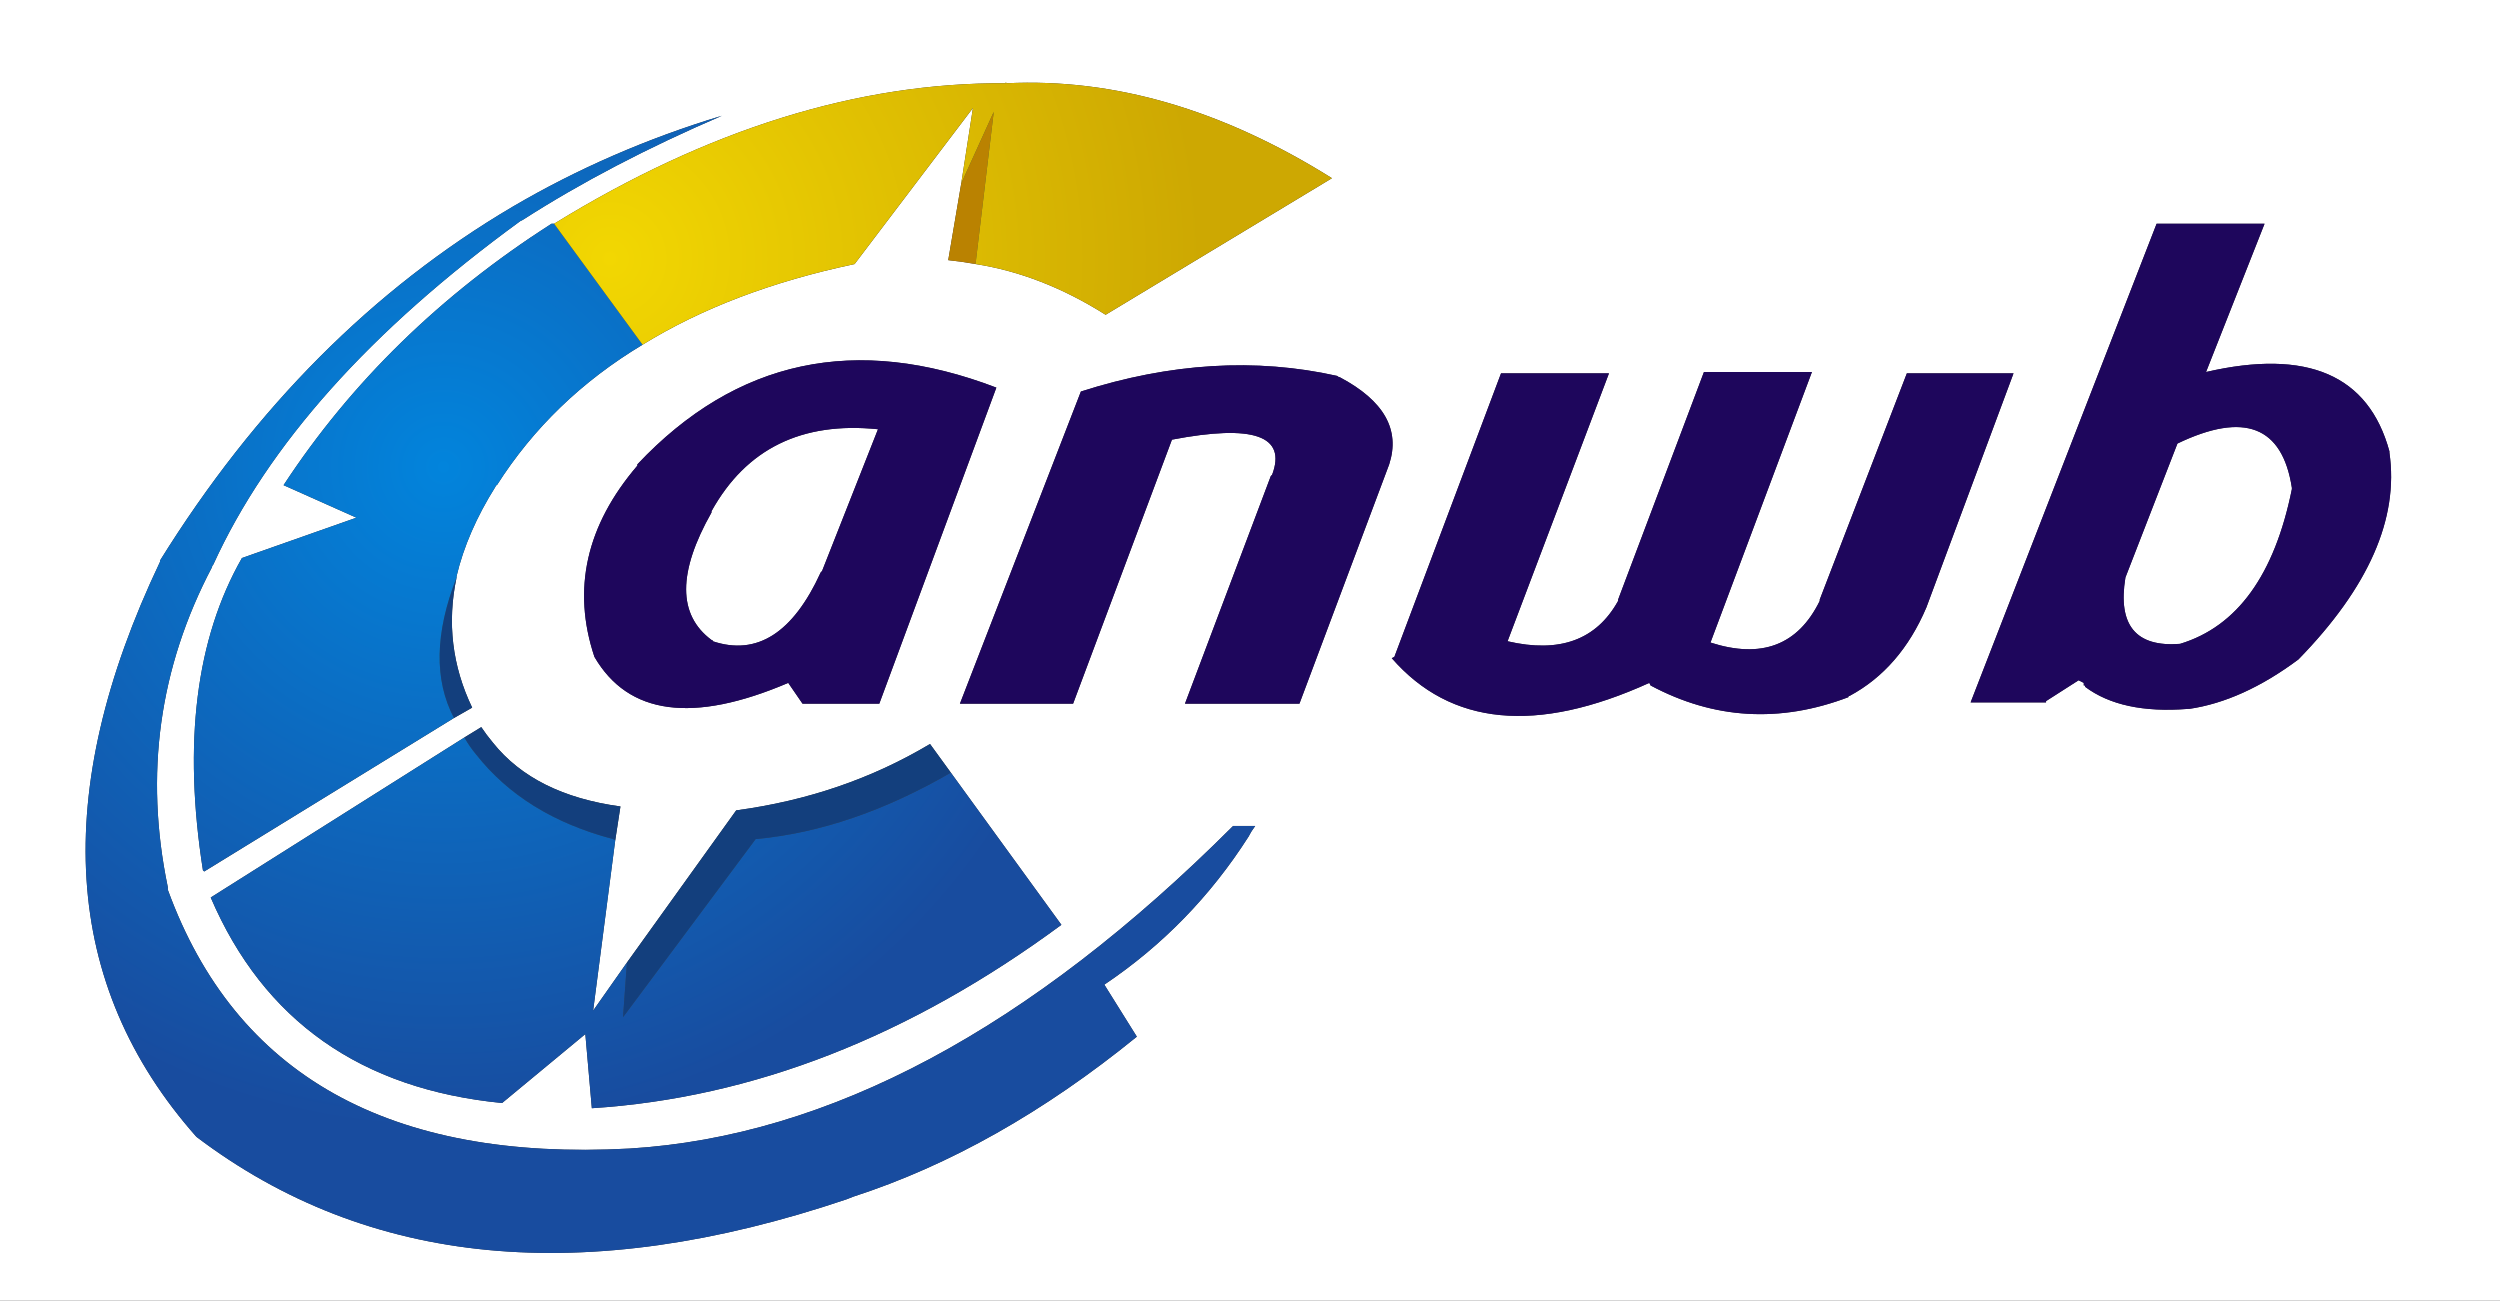
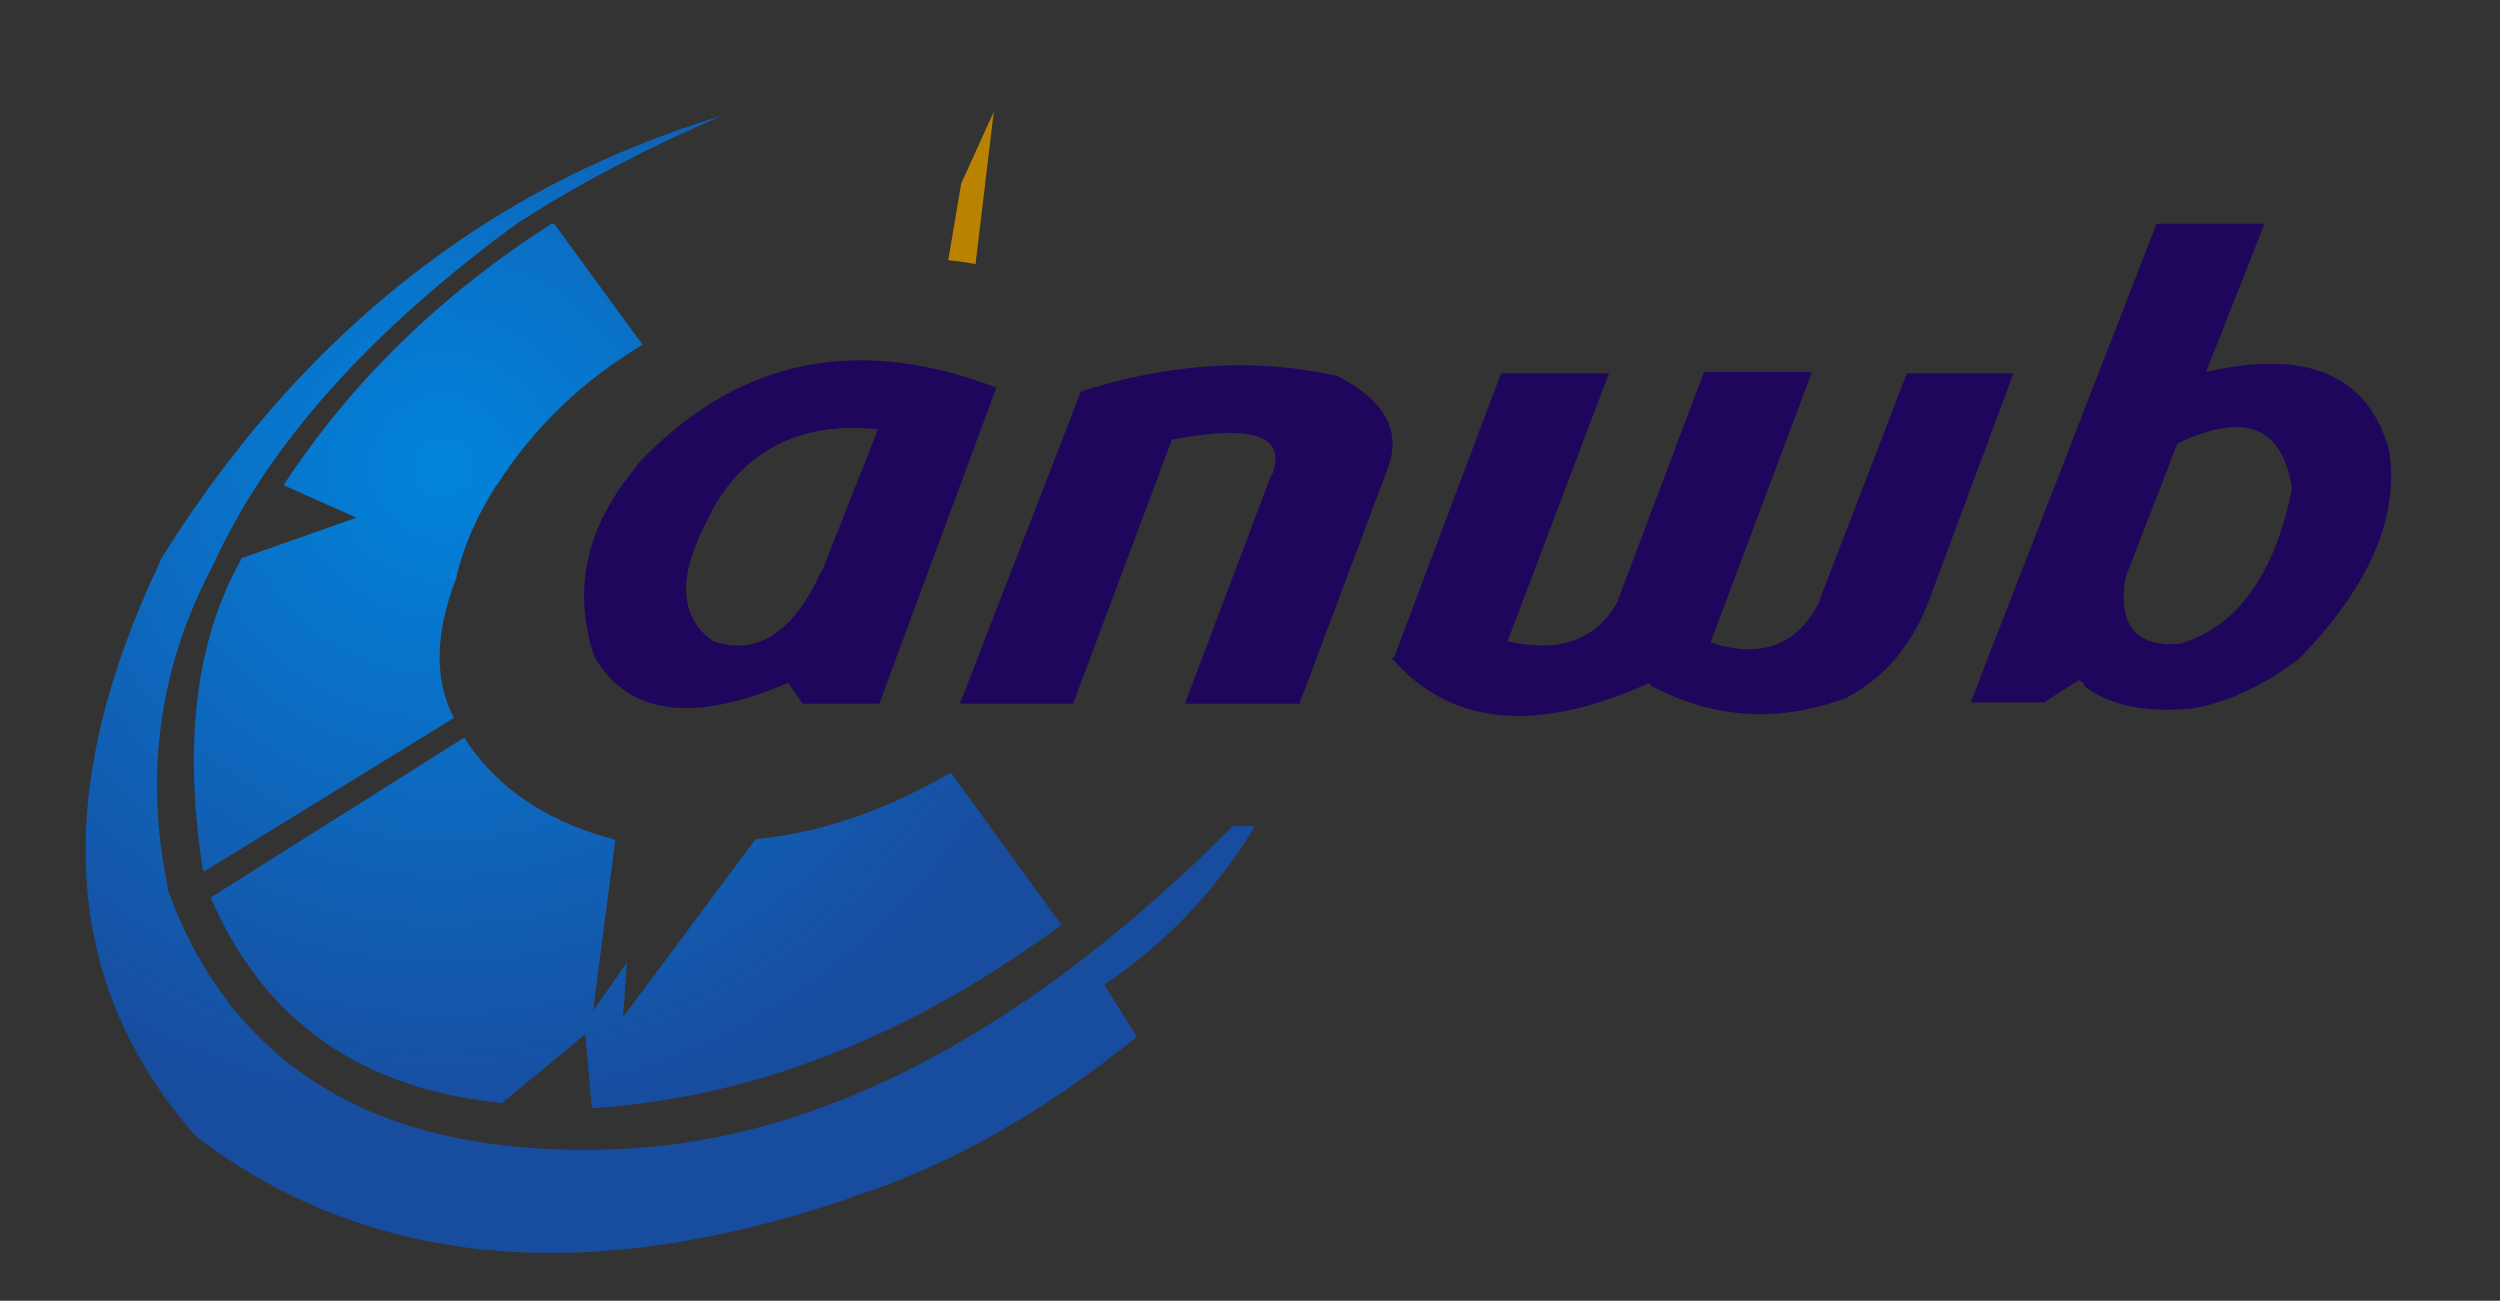
<svg xmlns="http://www.w3.org/2000/svg" version="1.1" id="Calque_1" x="0px" y="0px" width="96.1px" height="50px" viewBox="0 0 96.1 50" enable-background="new 0 0 96.1 50" xml:space="preserve">
  <rect x="0" y="0" width="96.1" height="50" fill="#333333" stroke="none" />
-   <path fill-rule="evenodd" clip-rule="evenodd" fill="#FFFFFF" d="M84.8,14.3l2.25-5.7H82.9L75.75,27h2.9v-0.05l1.25-0.8l0.199,0.1  v0.1h0.051V26.4c0.933,0.699,2.25,0.983,3.949,0.85h0.051c1.366-0.2,2.767-0.833,4.199-1.9c2.7-2.767,3.867-5.417,3.5-7.95v-0.05  C91.05,14.417,88.7,13.4,84.8,14.3z M88.1,18.8c-0.666,3.3-2.1,5.284-4.3,5.95c-1.7,0.133-2.399-0.717-2.1-2.55l2-5.15  c2.566-1.233,4.033-0.667,4.399,1.7V18.8z M96.1,50H0V0h96.1V50z M51.5,14.5c-0.033,0-0.066-0.017-0.1-0.05  c-3.134-0.7-6.417-0.5-9.851,0.6l-4.65,12h4.35l3.8-10.15c3.134-0.6,4.417-0.15,3.851,1.35L48.85,18.3l-3.3,8.75h4.4l3.45-9.2  C53.833,16.517,53.2,15.4,51.5,14.5z M77.4,14.35H73.3l-3.35,8.7v0.05c-0.834,1.7-2.233,2.233-4.2,1.6l3.9-10.4H65.5l-3.3,8.75v0.05  c-0.834,1.5-2.25,2.017-4.25,1.55l3.899-10.3H57.7L53.6,25.25l-0.1,0.05c2.267,2.601,5.566,2.917,9.9,0.95l0.05,0.1  c2.434,1.301,4.967,1.45,7.6,0.45c0-0.033,0.017-0.05,0.05-0.05c1.301-0.7,2.284-1.833,2.95-3.4L77.4,14.35z M21.3,8.6h-0.1  c-4.267,2.733-7.7,6.083-10.3,10.05l2.8,1.25l-4.4,1.55c-1.767,3.1-2.267,7.1-1.5,12l0.05,0.05l9.6-5.9l0.7-0.399  c-0.767-1.6-0.967-3.267-0.6-5v-0.05c0.267-1.133,0.767-2.283,1.5-3.45c0-0.034,0.017-0.05,0.05-0.05c1.4-2.2,3.267-4,5.6-5.4  c2.267-1.4,4.983-2.433,8.15-3.1l4.55-6l-0.45,2.9L36.45,10c0.333,0.033,0.683,0.083,1.05,0.15c1.7,0.267,3.367,0.917,5,1.95  l8.7-5.25C47,4.217,42.833,3,38.7,3.2c-0.034-0.034-0.05-0.034-0.05,0C32.983,3.167,27.2,4.967,21.3,8.6z M48,32.15  c0.066-0.134,0.15-0.267,0.25-0.4H47.4c-7.8,7.8-15.533,11.934-23.2,12.4c-9.233,0.5-15.15-2.817-17.75-9.95  c0-0.033,0-0.066,0-0.101c-0.9-4.333-0.333-8.433,1.7-12.3c0-0.033,0.017-0.066,0.05-0.1c2.1-4.6,6.033-9,11.8-13.2l0.1-0.05  c2.233-1.434,4.783-2.767,7.65-4c-2.867,0.867-5.55,2.033-8.05,3.5c-5.367,3.167-9.883,7.7-13.55,13.6v0.05  c-4.233,8.9-3.767,16.266,1.4,22.1c6.6,5,14.934,5.8,25,2.399L32.8,46c3.7-1.2,7.333-3.25,10.9-6.15l-1.25-2  C44.683,36.35,46.533,34.45,48,32.15z M27.35,19.65c1.333-2.4,3.467-3.45,6.4-3.15l-2.15,5.45L31.55,22  c-1.066,2.333-2.45,3.217-4.15,2.65c0-0.033-0.017-0.05-0.05-0.05c-1.3-0.967-1.3-2.6,0-4.9V19.65z M24.5,17.9  c-1.967,2.3-2.517,4.75-1.65,7.35c1.3,2.233,3.783,2.566,7.45,1l0.55,0.8h2.95l4.5-12.15c-5.4-2.066-10-1.083-13.8,2.95V17.9z   M24.1,37l-1.3,1.85l0.85-6.55l0.2-1.3c-2.2-0.3-3.833-1.116-4.9-2.45c-0.167-0.2-0.317-0.399-0.45-0.6l-0.65,0.399L8.1,34.5  c2.033,4.733,5.767,7.366,11.2,7.9l3.2-2.65l0.25,2.85c6.2-0.399,12.217-2.75,18.05-7.05l-4.25-5.85l-0.8-1.101  c-2.233,1.334-4.717,2.184-7.45,2.551L24.1,37z" />
  <path fill-rule="evenodd" clip-rule="evenodd" fill="#BA8201" d="M36.95,7.05L38.2,4.3l-0.7,5.85  c-0.367-0.066-0.717-0.117-1.05-0.15L36.95,7.05z" />
-   <path fill-rule="evenodd" clip-rule="evenodd" fill="#133F7D" d="M17.45,27.6c-0.767-1.466-0.733-3.266,0.1-5.399  c-0.367,1.733-0.167,3.4,0.6,5L17.45,27.6z M17.85,28.35l0.65-0.399c0.133,0.2,0.283,0.399,0.45,0.6c1.066,1.334,2.7,2.15,4.9,2.45  l-0.2,1.3l-0.1-0.05c-2.267-0.6-4.017-1.684-5.25-3.25C18.133,28.8,17.983,28.583,17.85,28.35z M36.55,29.7  c-2.533,1.467-5.017,2.316-7.45,2.55h-0.05l-5.1,6.85L24.1,37l4.2-5.85c2.733-0.367,5.217-1.217,7.45-2.551L36.55,29.7z" />
  <path fill-rule="evenodd" clip-rule="evenodd" fill="#1E065C" d="M84.8,14.3c3.9-0.9,6.25,0.117,7.05,3.05v0.05  c0.367,2.533-0.8,5.184-3.5,7.95c-1.433,1.067-2.833,1.7-4.199,1.9H84.1c-1.699,0.134-3.017-0.15-3.949-0.85V26.35H80.1v-0.1  l-0.199-0.1l-1.25,0.8V27h-2.9L82.9,8.6h4.149L84.8,14.3z M88.1,18.8v-0.05c-0.366-2.367-1.833-2.933-4.399-1.7l-2,5.15  c-0.3,1.833,0.399,2.683,2.1,2.55C86,24.083,87.434,22.1,88.1,18.8z M77.4,14.35l-3.351,9c-0.666,1.566-1.649,2.7-2.95,3.4  c-0.033,0-0.05,0.017-0.05,0.05c-2.633,1-5.166,0.851-7.6-0.45l-0.05-0.1c-4.334,1.967-7.634,1.65-9.9-0.95l0.1-0.05l4.101-10.9  h4.149l-3.899,10.3c2,0.467,3.416-0.05,4.25-1.55v-0.05l3.3-8.75h4.15l-3.9,10.4c1.967,0.633,3.366,0.1,4.2-1.6v-0.05l3.35-8.7H77.4  z M51.5,14.5c1.7,0.9,2.333,2.017,1.9,3.35l-3.45,9.2h-4.4l3.3-8.75l0.051-0.05c0.566-1.5-0.717-1.95-3.851-1.35l-3.8,10.15H36.9  l4.65-12c3.434-1.1,6.717-1.3,9.851-0.6C51.434,14.483,51.467,14.5,51.5,14.5z M24.5,17.9v-0.05c3.8-4.033,8.4-5.017,13.8-2.95  l-4.5,12.15h-2.95l-0.55-0.8c-3.667,1.566-6.15,1.233-7.45-1C21.983,22.65,22.533,20.2,24.5,17.9z M27.35,19.65v0.05  c-1.3,2.3-1.3,3.933,0,4.9c0.033,0,0.05,0.017,0.05,0.05c1.7,0.567,3.083-0.316,4.15-2.65l0.05-0.05l2.15-5.45  C30.817,16.2,28.683,17.25,27.35,19.65z" />
  <radialGradient id="SVGID_1_" cx="17.05" cy="17.95" r="25.788" gradientUnits="userSpaceOnUse">
    <stop offset="0" style="stop-color:#0284DC" />
    <stop offset="0.988" style="stop-color:#184C9F" />
  </radialGradient>
  <path fill-rule="evenodd" clip-rule="evenodd" fill="url(#SVGID_1_)" d="M17.55,22.2c-0.833,2.133-0.867,3.934-0.1,5.399l-9.6,5.9  L7.8,33.45c-0.767-4.9-0.267-8.9,1.5-12l4.4-1.55l-2.8-1.25c2.6-3.967,6.033-7.316,10.3-10.05h0.1l3.4,4.65  c-2.333,1.4-4.2,3.2-5.6,5.4c-0.033,0-0.05,0.017-0.05,0.05c-0.733,1.167-1.233,2.316-1.5,3.45V22.2z M48,32.15  c-1.467,2.3-3.317,4.199-5.55,5.699l1.25,2c-3.567,2.9-7.2,4.95-10.9,6.15l-0.25,0.1c-10.066,3.4-18.4,2.601-25-2.399  c-5.167-5.834-5.633-13.2-1.4-22.1v-0.05c3.667-5.9,8.184-10.433,13.55-13.6c2.5-1.467,5.183-2.633,8.05-3.5  c-2.867,1.233-5.417,2.566-7.65,4L20,8.5c-5.767,4.2-9.7,8.6-11.8,13.2c-0.034,0.033-0.05,0.066-0.05,0.1  c-2.033,3.867-2.6,7.967-1.7,12.3c0,0.034,0,0.067,0,0.101c2.6,7.133,8.517,10.45,17.75,9.95c7.667-0.467,15.4-4.601,23.2-12.4h0.85  C48.15,31.884,48.066,32.017,48,32.15z M23.65,32.3l-0.85,6.55L24.1,37l-0.15,2.1l5.1-6.85h0.05c2.433-0.233,4.917-1.083,7.45-2.55  l4.25,5.85c-5.833,4.3-11.85,6.65-18.05,7.05l-0.25-2.85l-3.2,2.65c-5.433-0.534-9.167-3.167-11.2-7.9l9.75-6.15  c0.133,0.233,0.283,0.45,0.45,0.65c1.233,1.566,2.983,2.65,5.25,3.25L23.65,32.3z" />
  <radialGradient id="SVGID_2_" cx="23.45" cy="9.95" r="22.762" gradientTransform="matrix(1 0 0 1 0 -0.005)" gradientUnits="userSpaceOnUse">
    <stop offset="0" style="stop-color:#F2D702" />
    <stop offset="1" style="stop-color:#CDA802" />
  </radialGradient>
-   <path fill-rule="evenodd" clip-rule="evenodd" fill="url(#SVGID_2_)" d="M24.7,13.25L21.3,8.6c5.9-3.633,11.684-5.434,17.35-5.4  c0-0.034,0.017-0.034,0.05,0C42.833,3,47,4.217,51.2,6.85l-8.7,5.25c-1.633-1.033-3.3-1.684-5-1.95l0.7-5.85l-1.25,2.75l0.45-2.9  l-4.55,6C29.683,10.817,26.967,11.85,24.7,13.25z" />
</svg>